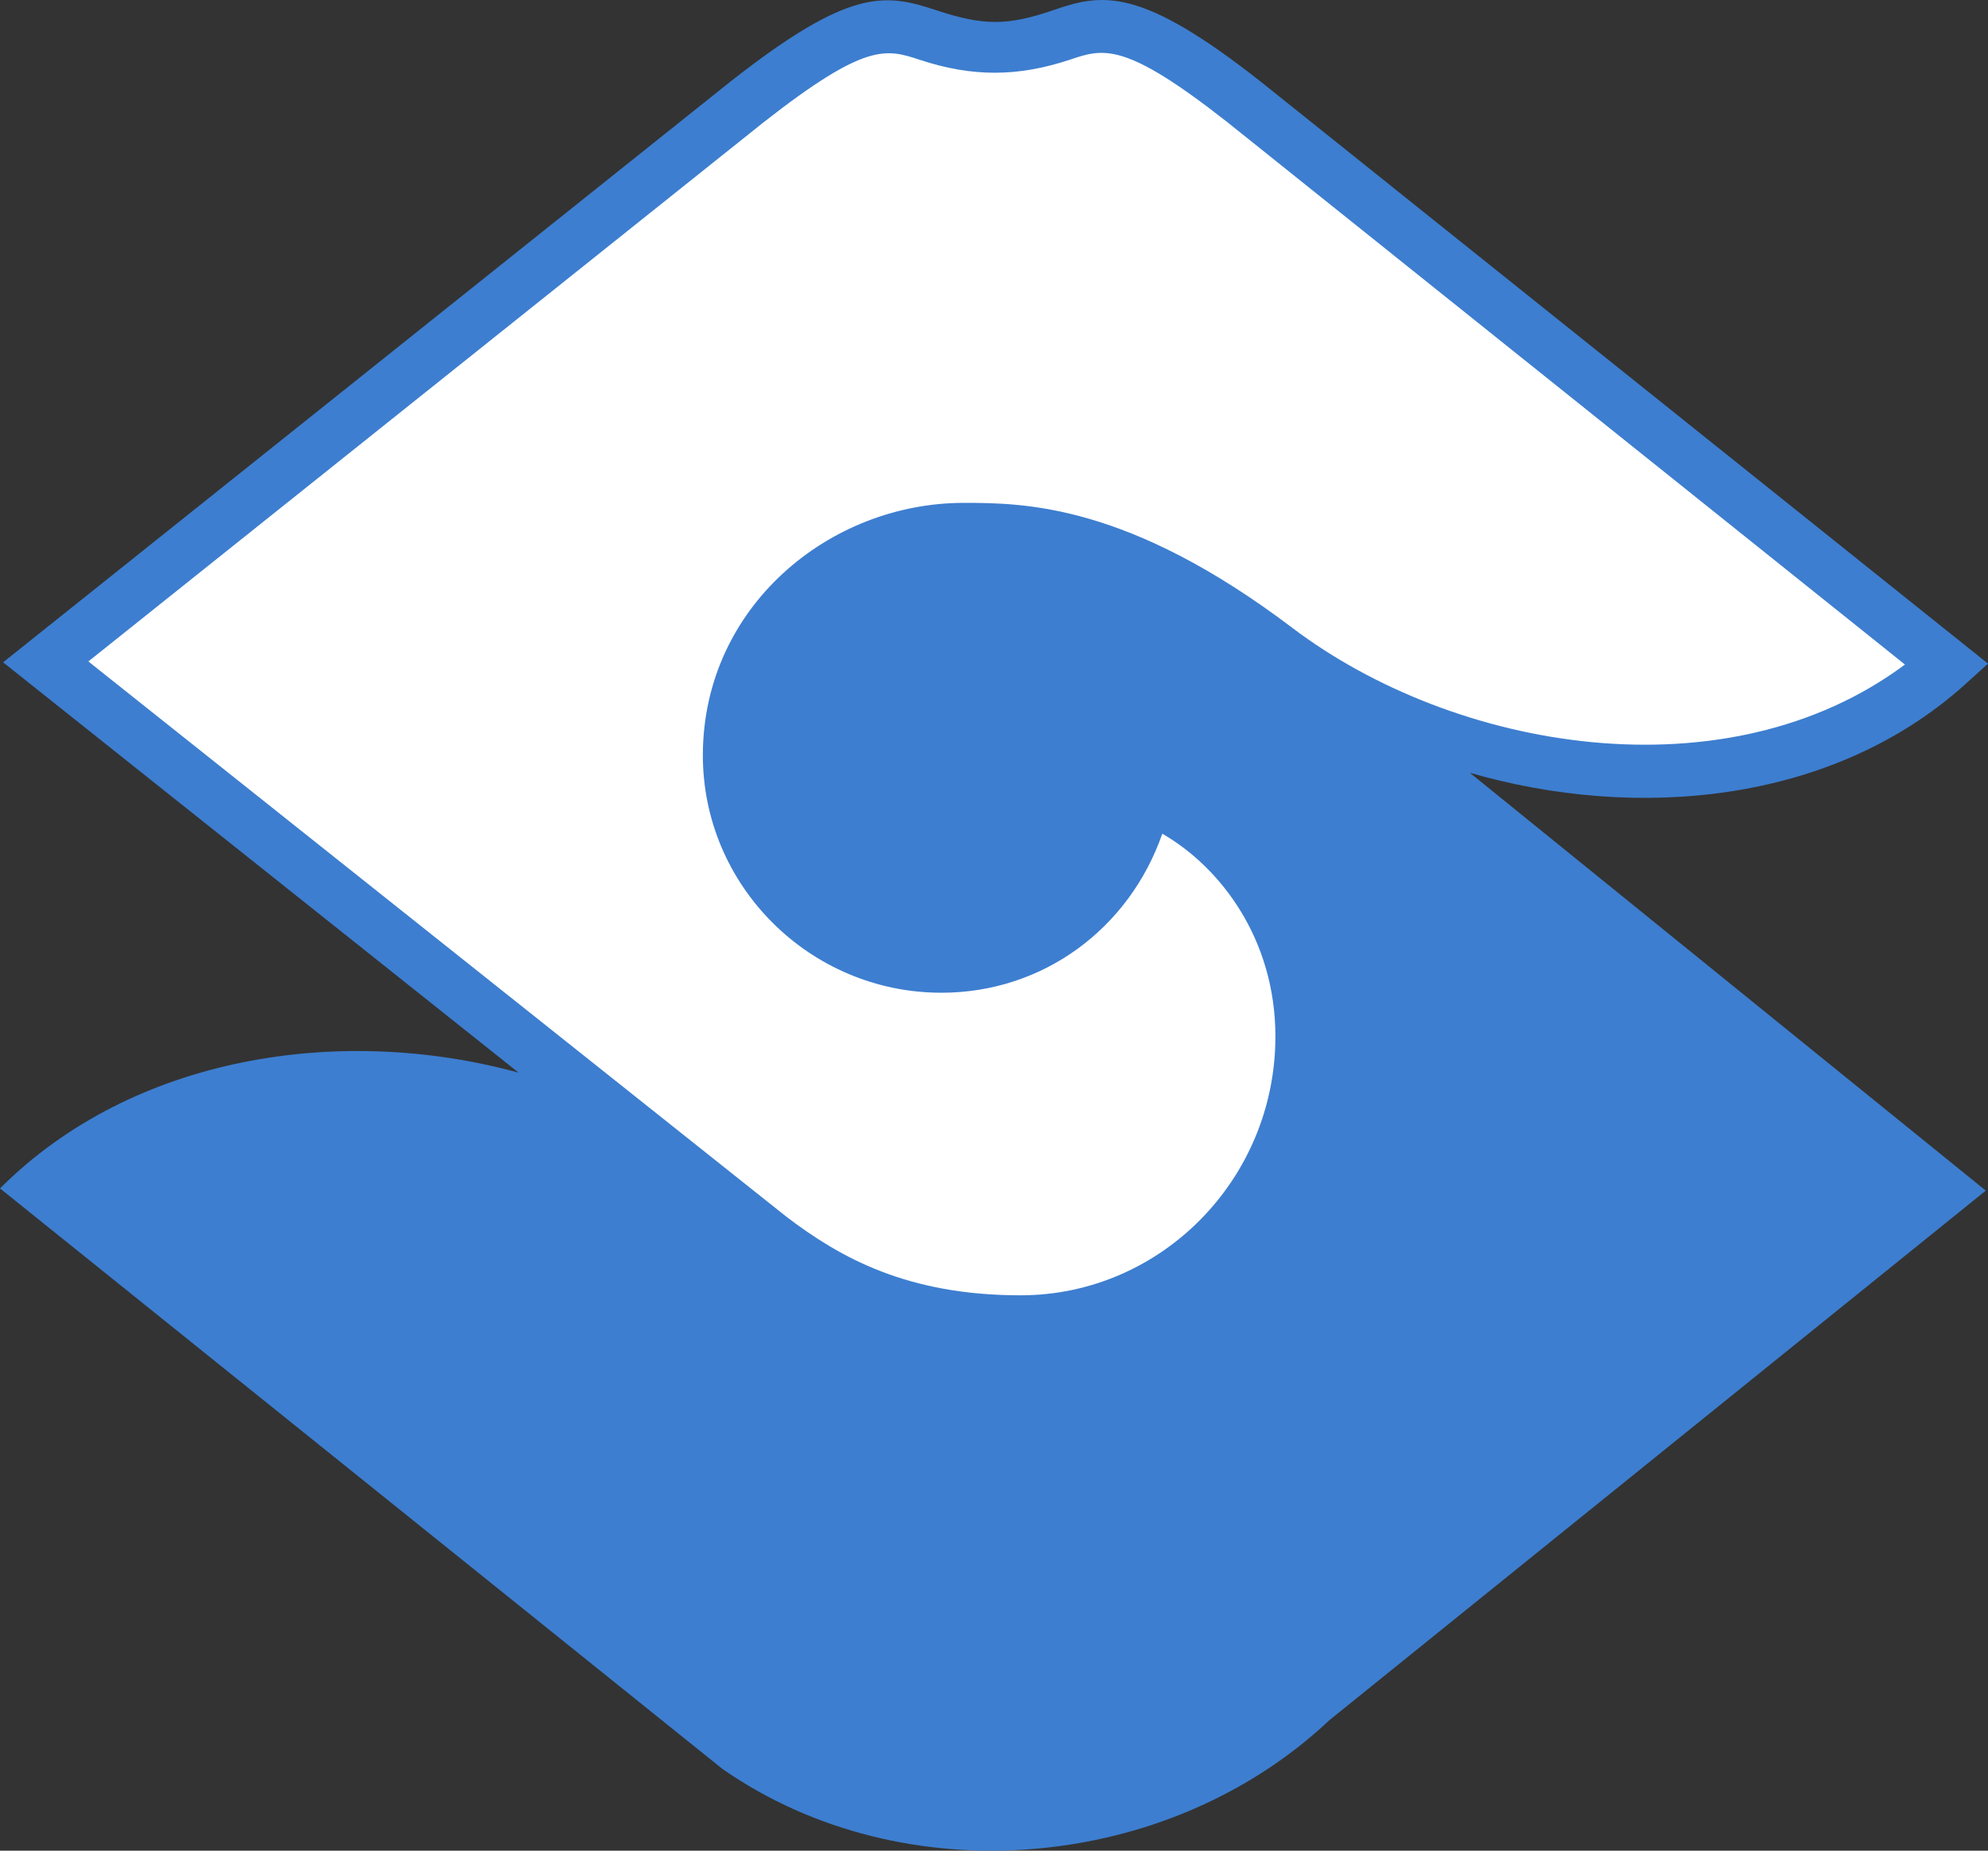
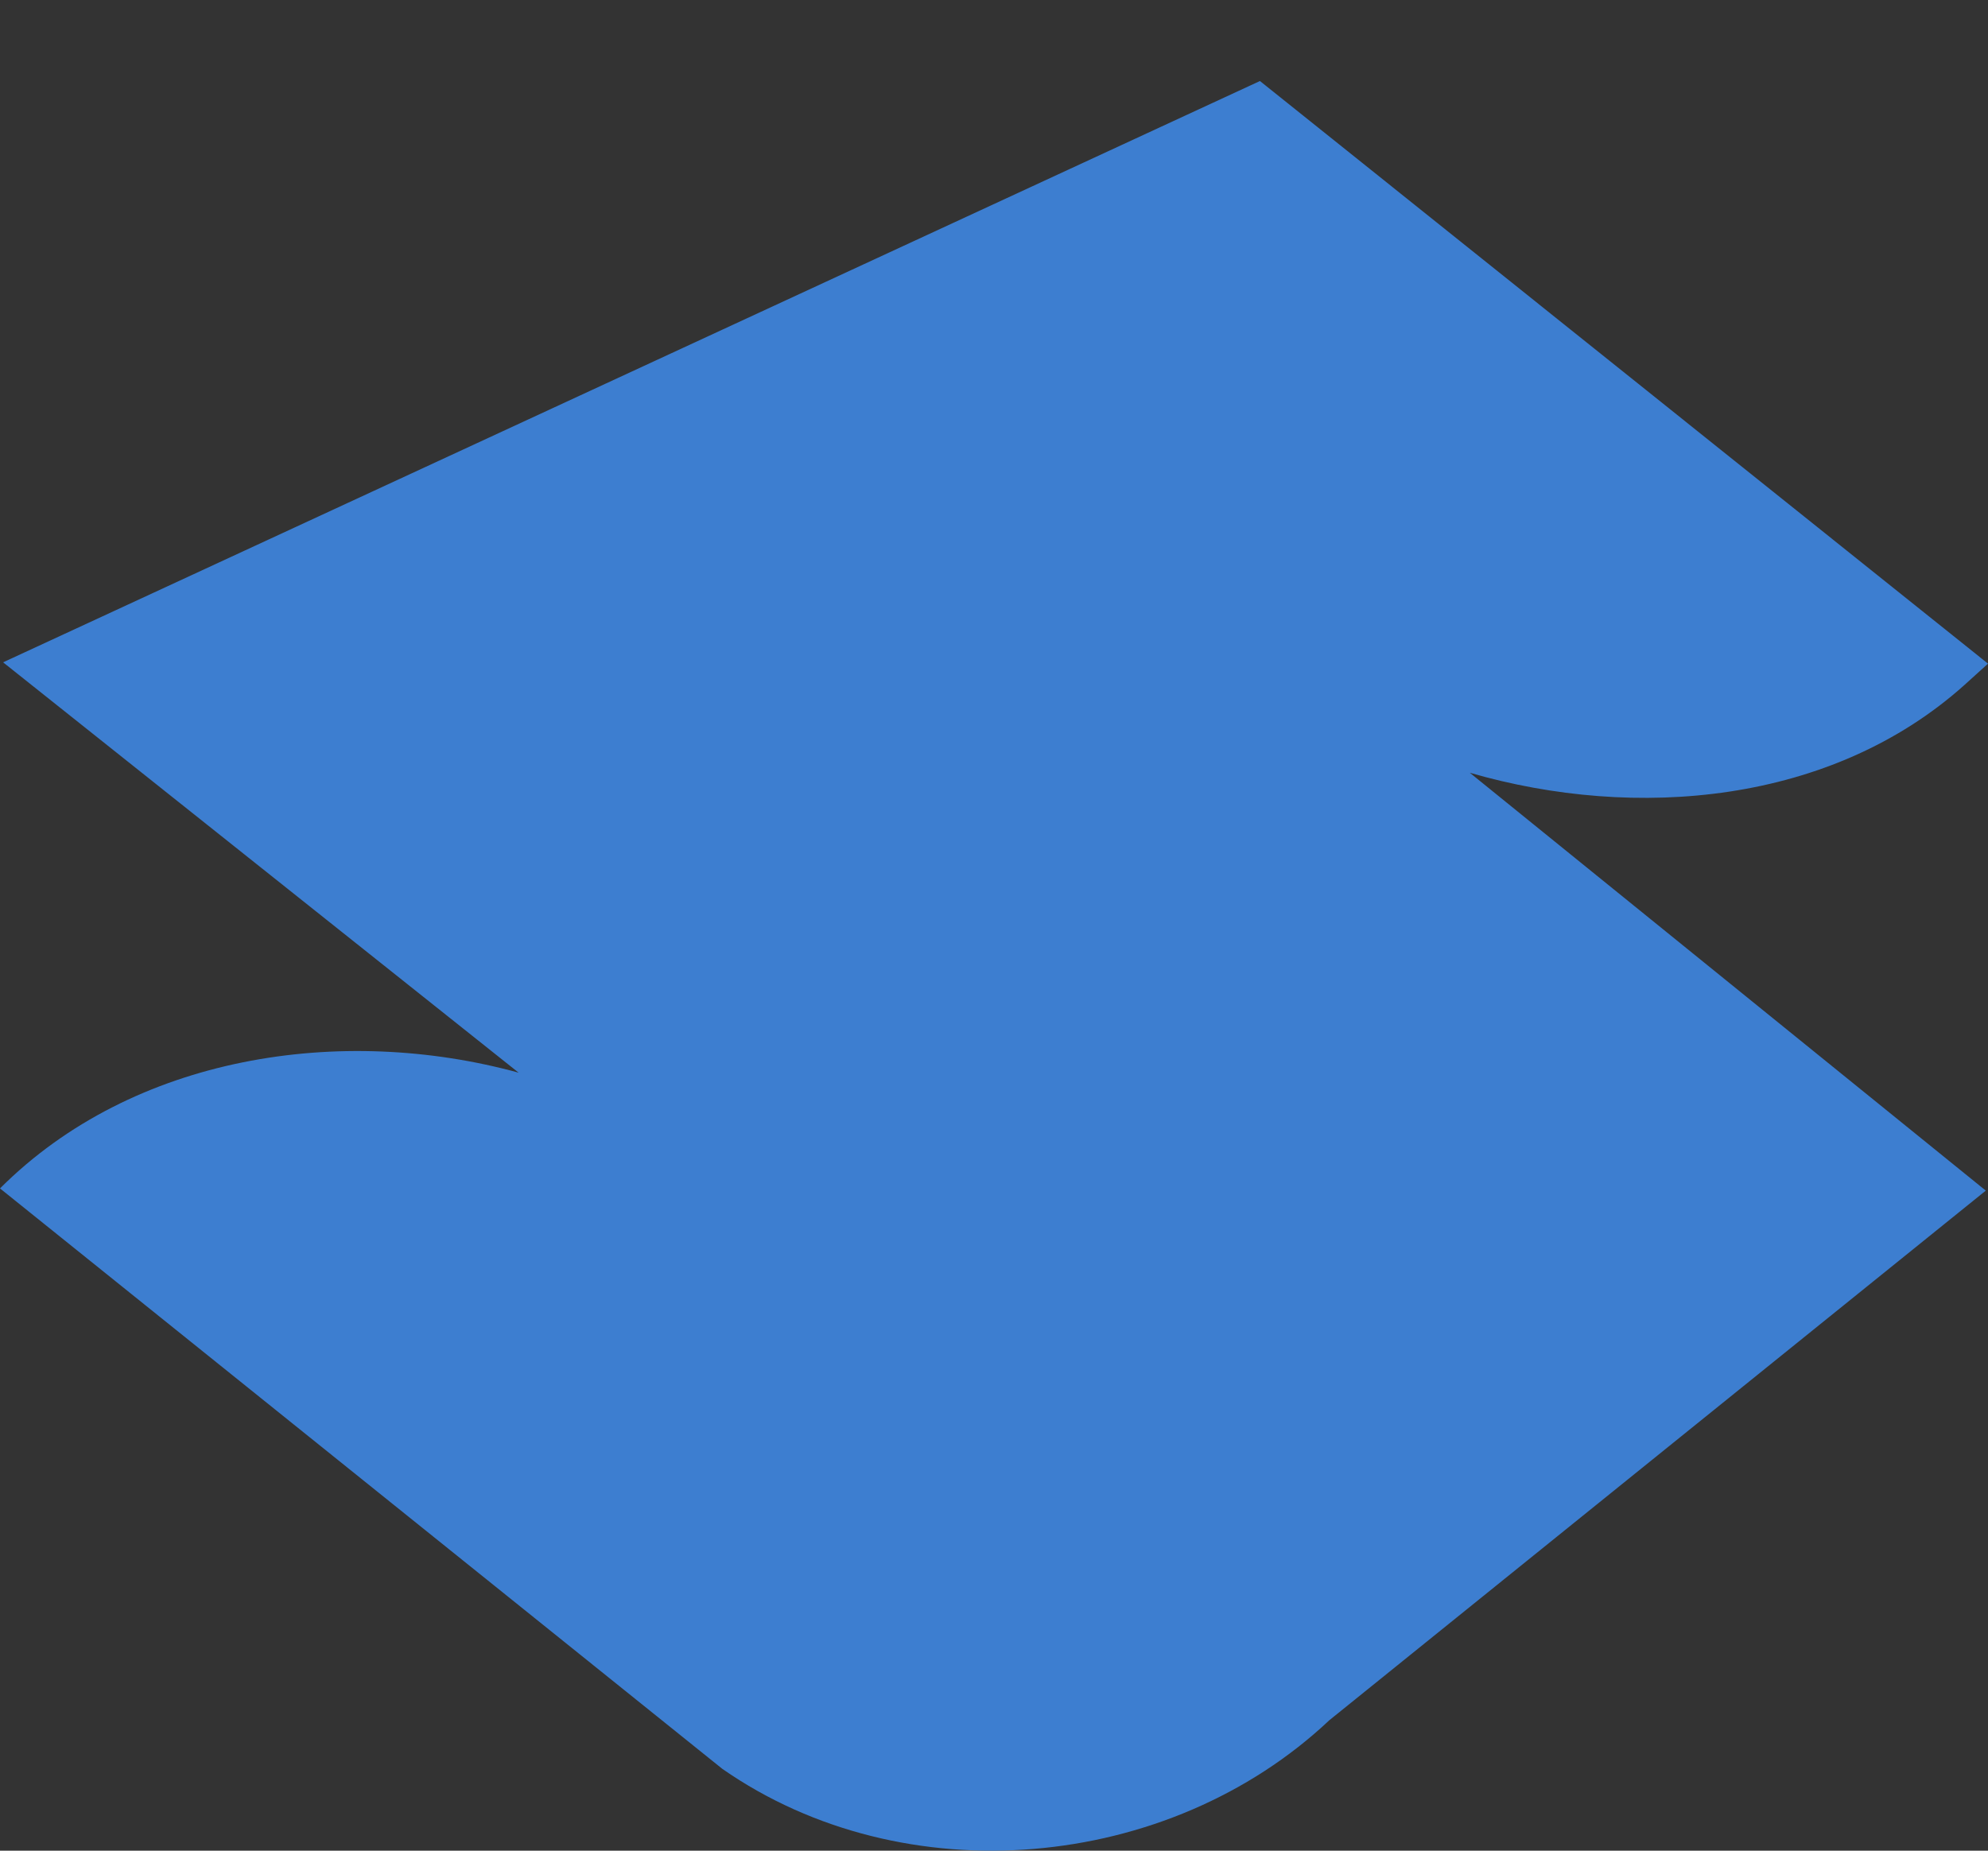
<svg xmlns="http://www.w3.org/2000/svg" width="500" height="465.516">
  <rect width="100%" height="100%" fill="#333333" stroke="none" />
-   <path fill="#356cbd" d="M500 166.934 316.889 20.38c-30-23.556-39.445-22.222-52.111-17.778-11.334 3.889-17.445 3.889-29.222 0-13-4.333-21.778-5.667-51.667 17.778L.778 166.6l129.666 103.222C85.89 257.601 33.556 265.38 0 298.934l181.667 146c45.777 31.89 112.222 25.89 152.666-12.222L499.444 299.49 369.667 194.379c41.777 12.11 91 7.889 124.444-22.111z" style="stroke-width:1.111;fill:#3d7ed0;fill-opacity:1" />
-   <path fill="#fff" d="M192.111 30.712c25.667-20.111 30.778-18.444 39.222-15.667 13.111 4.334 24.556 4.334 37.667 0 8.556-2.888 13.778-4.666 39.667 15.667L479.11 167.157c-44.889 33.444-113.222 21.777-154.222-9.334-41-31-67.111-31.333-82.445-31.333-34 0-65.444 26.222-65.666 63.111-.222 33.111 26.889 60.111 60 60.111 25.555 0 47.222-16.111 55.555-40 14.667 8.445 28.445 26.556 28.445 51 0 35.889-28.778 65.111-64.111 65.111-28.445 0-45.334-9.444-58.89-19.778L22.223 166.38" style="stroke-width:1.111" />
+   <path fill="#356cbd" d="M500 166.934 316.889 20.38L.778 166.6l129.666 103.222C85.89 257.601 33.556 265.38 0 298.934l181.667 146c45.777 31.89 112.222 25.89 152.666-12.222L499.444 299.49 369.667 194.379c41.777 12.11 91 7.889 124.444-22.111z" style="stroke-width:1.111;fill:#3d7ed0;fill-opacity:1" />
</svg>